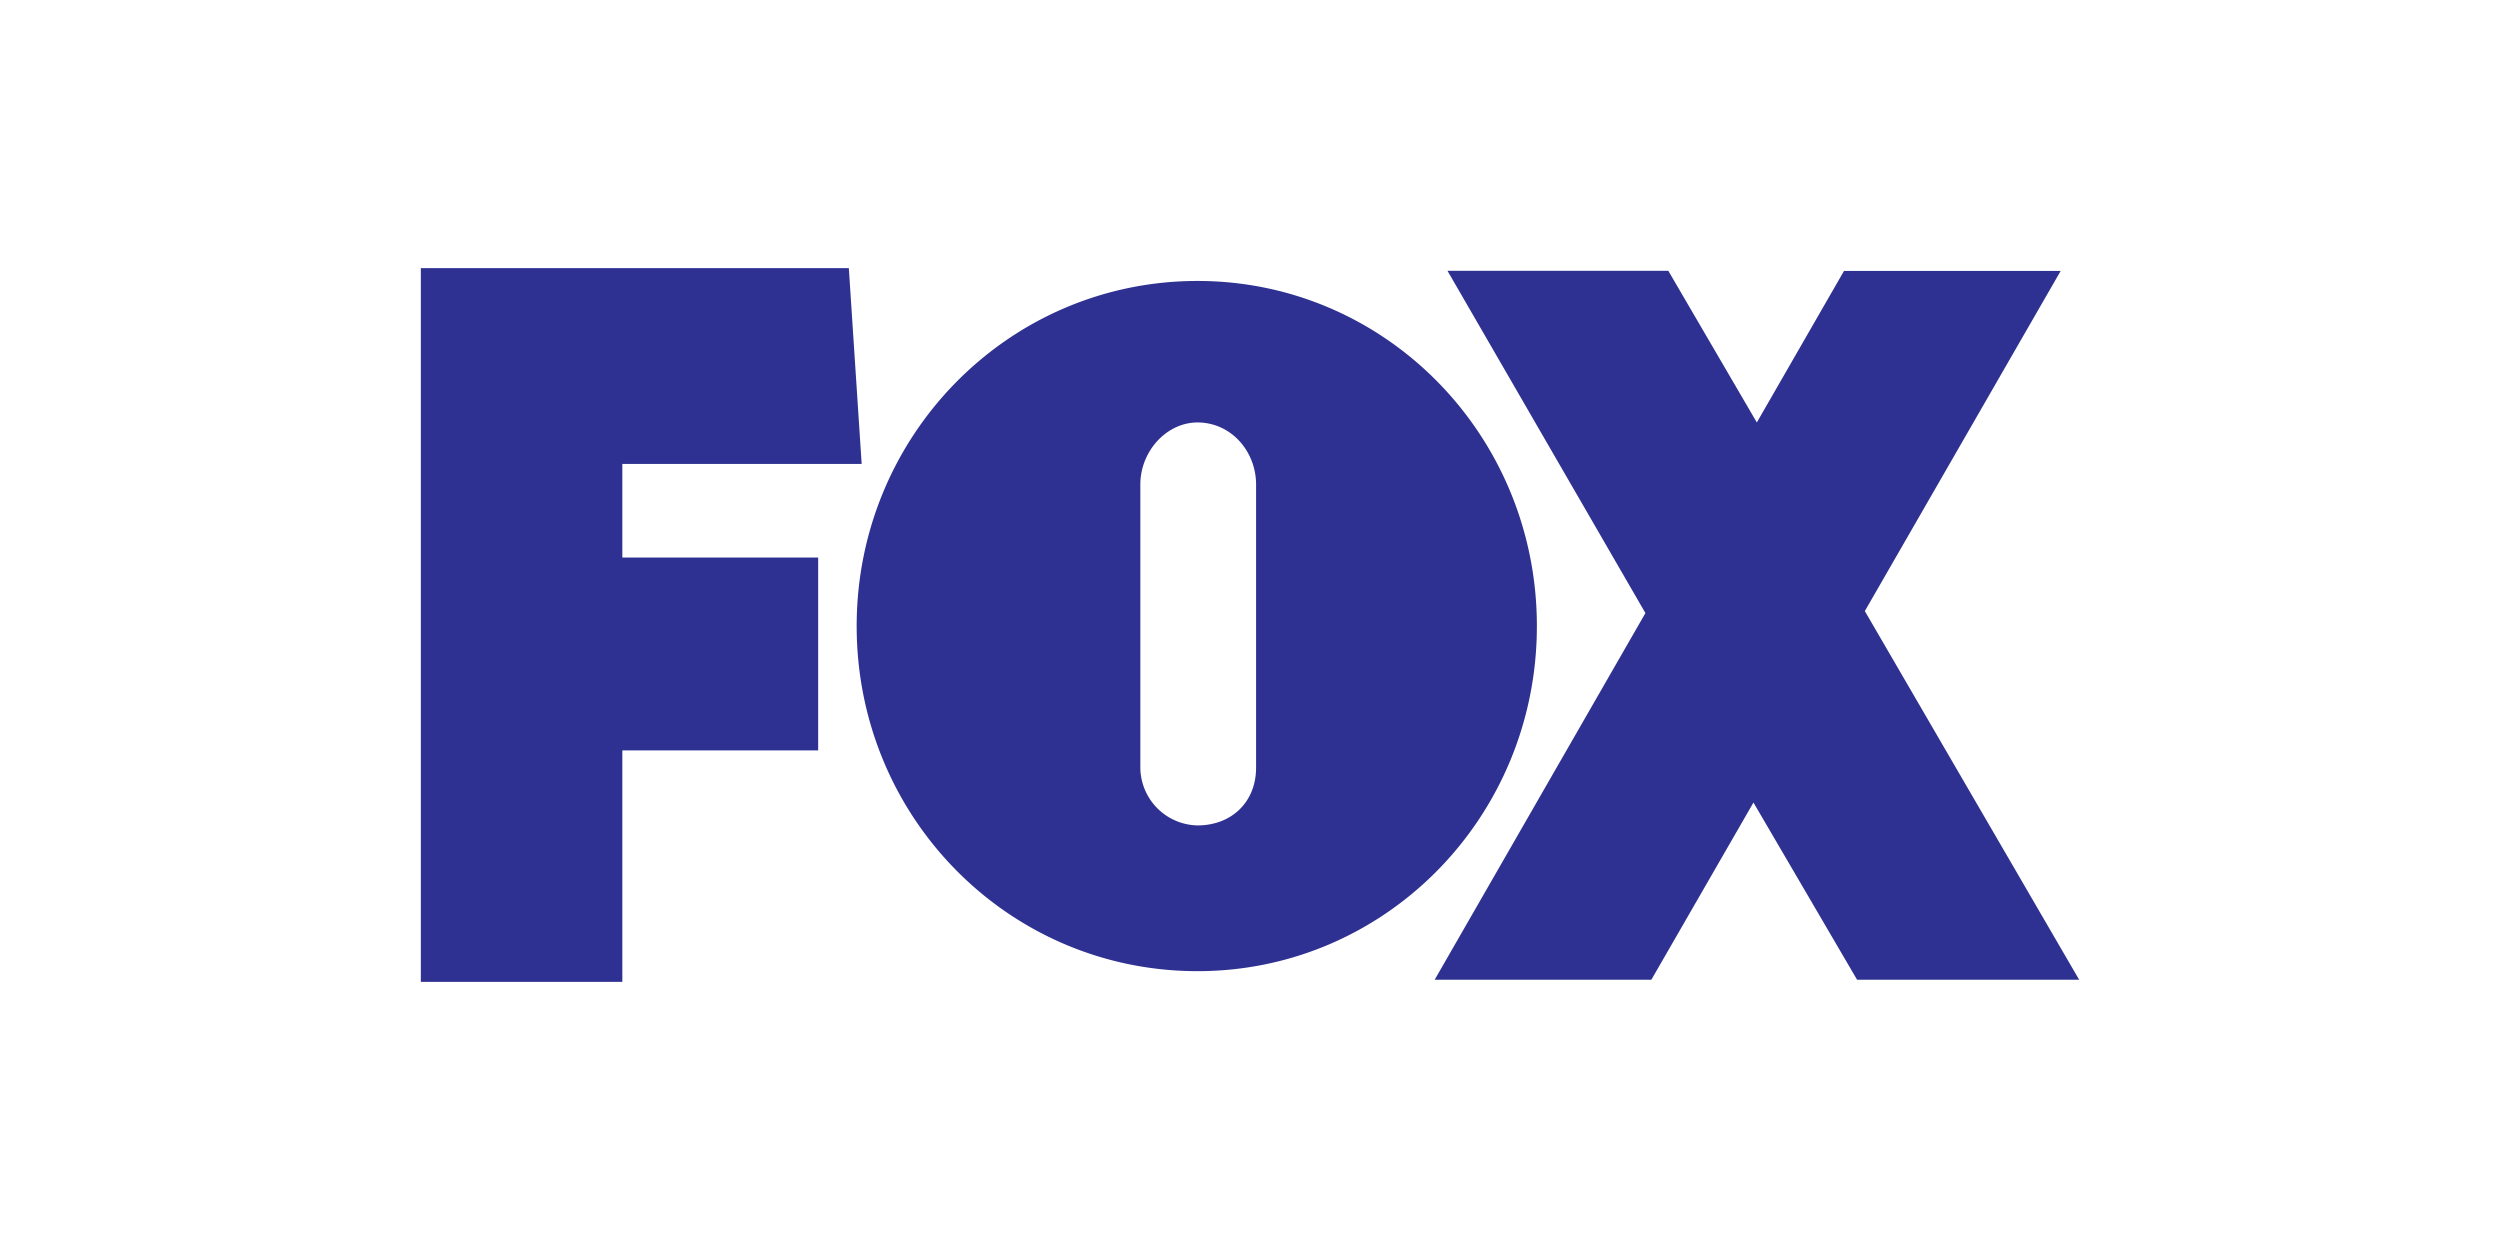
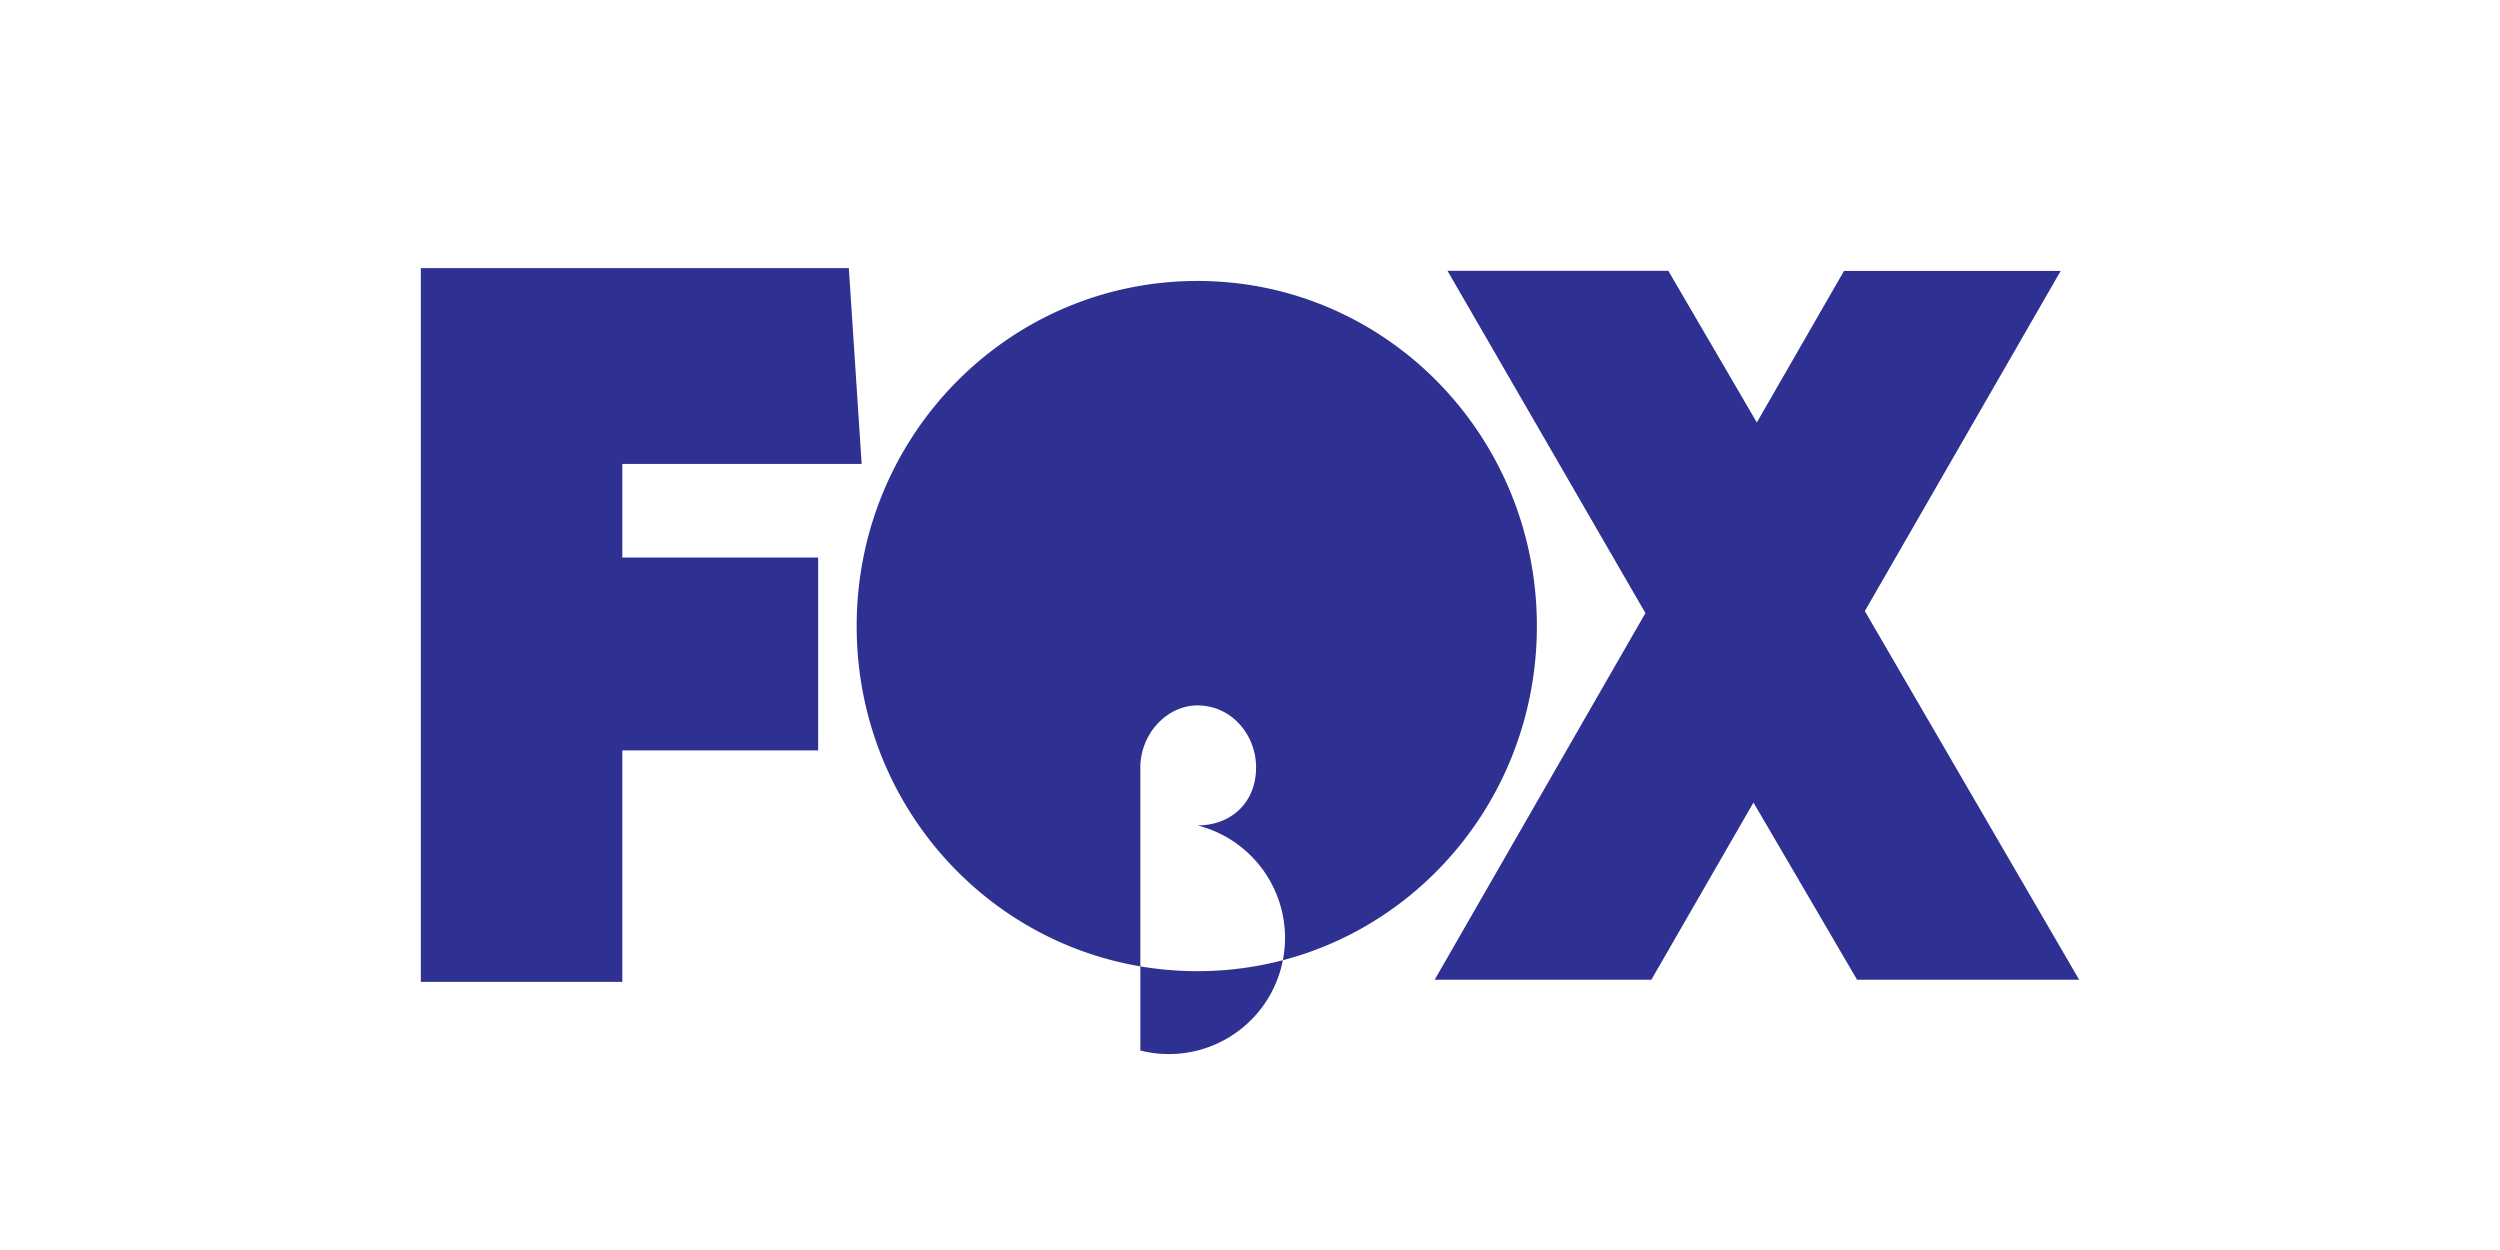
<svg xmlns="http://www.w3.org/2000/svg" id="fec1c9f5-eade-4fea-bb73-76a41d1b6b80" data-name="Layer 1" viewBox="0 0 600 300">
-   <path d="M205.6,150.26c0-45.79,36.53-82.83,81.8-82.83,45.09,0,81.45,37,81.45,82.83s-36.36,82.82-81.45,82.82c-45.27,0-81.8-36.87-81.8-82.82ZM101,235.65V64.35H203.72l3.08,47H149.36V133.8h47v46.3h-47v55.55Zm398-.51-51.44-88.48,47-81.63h-52l-20.92,36.36L400.4,65h-53l47.5,82.14-50.58,88h52l24.51-42.53,24.87,42.53ZM301.46,184.21V116.3c0-8-6-14.91-14.06-14.91-7.38,0-13.72,6.86-13.72,14.91v67.91A14,14,0,0,0,287.4,198.1c8.06,0,14.06-5.49,14.06-13.89Z" style="fill:#2e3191;fill-rule:evenodd" />
+   <path d="M205.6,150.26c0-45.79,36.53-82.83,81.8-82.83,45.09,0,81.45,37,81.45,82.83s-36.36,82.82-81.45,82.82c-45.27,0-81.8-36.87-81.8-82.82ZM101,235.65V64.35H203.72l3.08,47H149.36V133.8h47v46.3h-47v55.55Zm398-.51-51.44-88.48,47-81.63h-52l-20.92,36.36L400.4,65h-53l47.5,82.14-50.58,88h52l24.51-42.53,24.87,42.53ZM301.46,184.21c0-8-6-14.91-14.06-14.91-7.38,0-13.72,6.86-13.72,14.91v67.91A14,14,0,0,0,287.4,198.1c8.06,0,14.06-5.49,14.06-13.89Z" style="fill:#2e3191;fill-rule:evenodd" />
</svg>